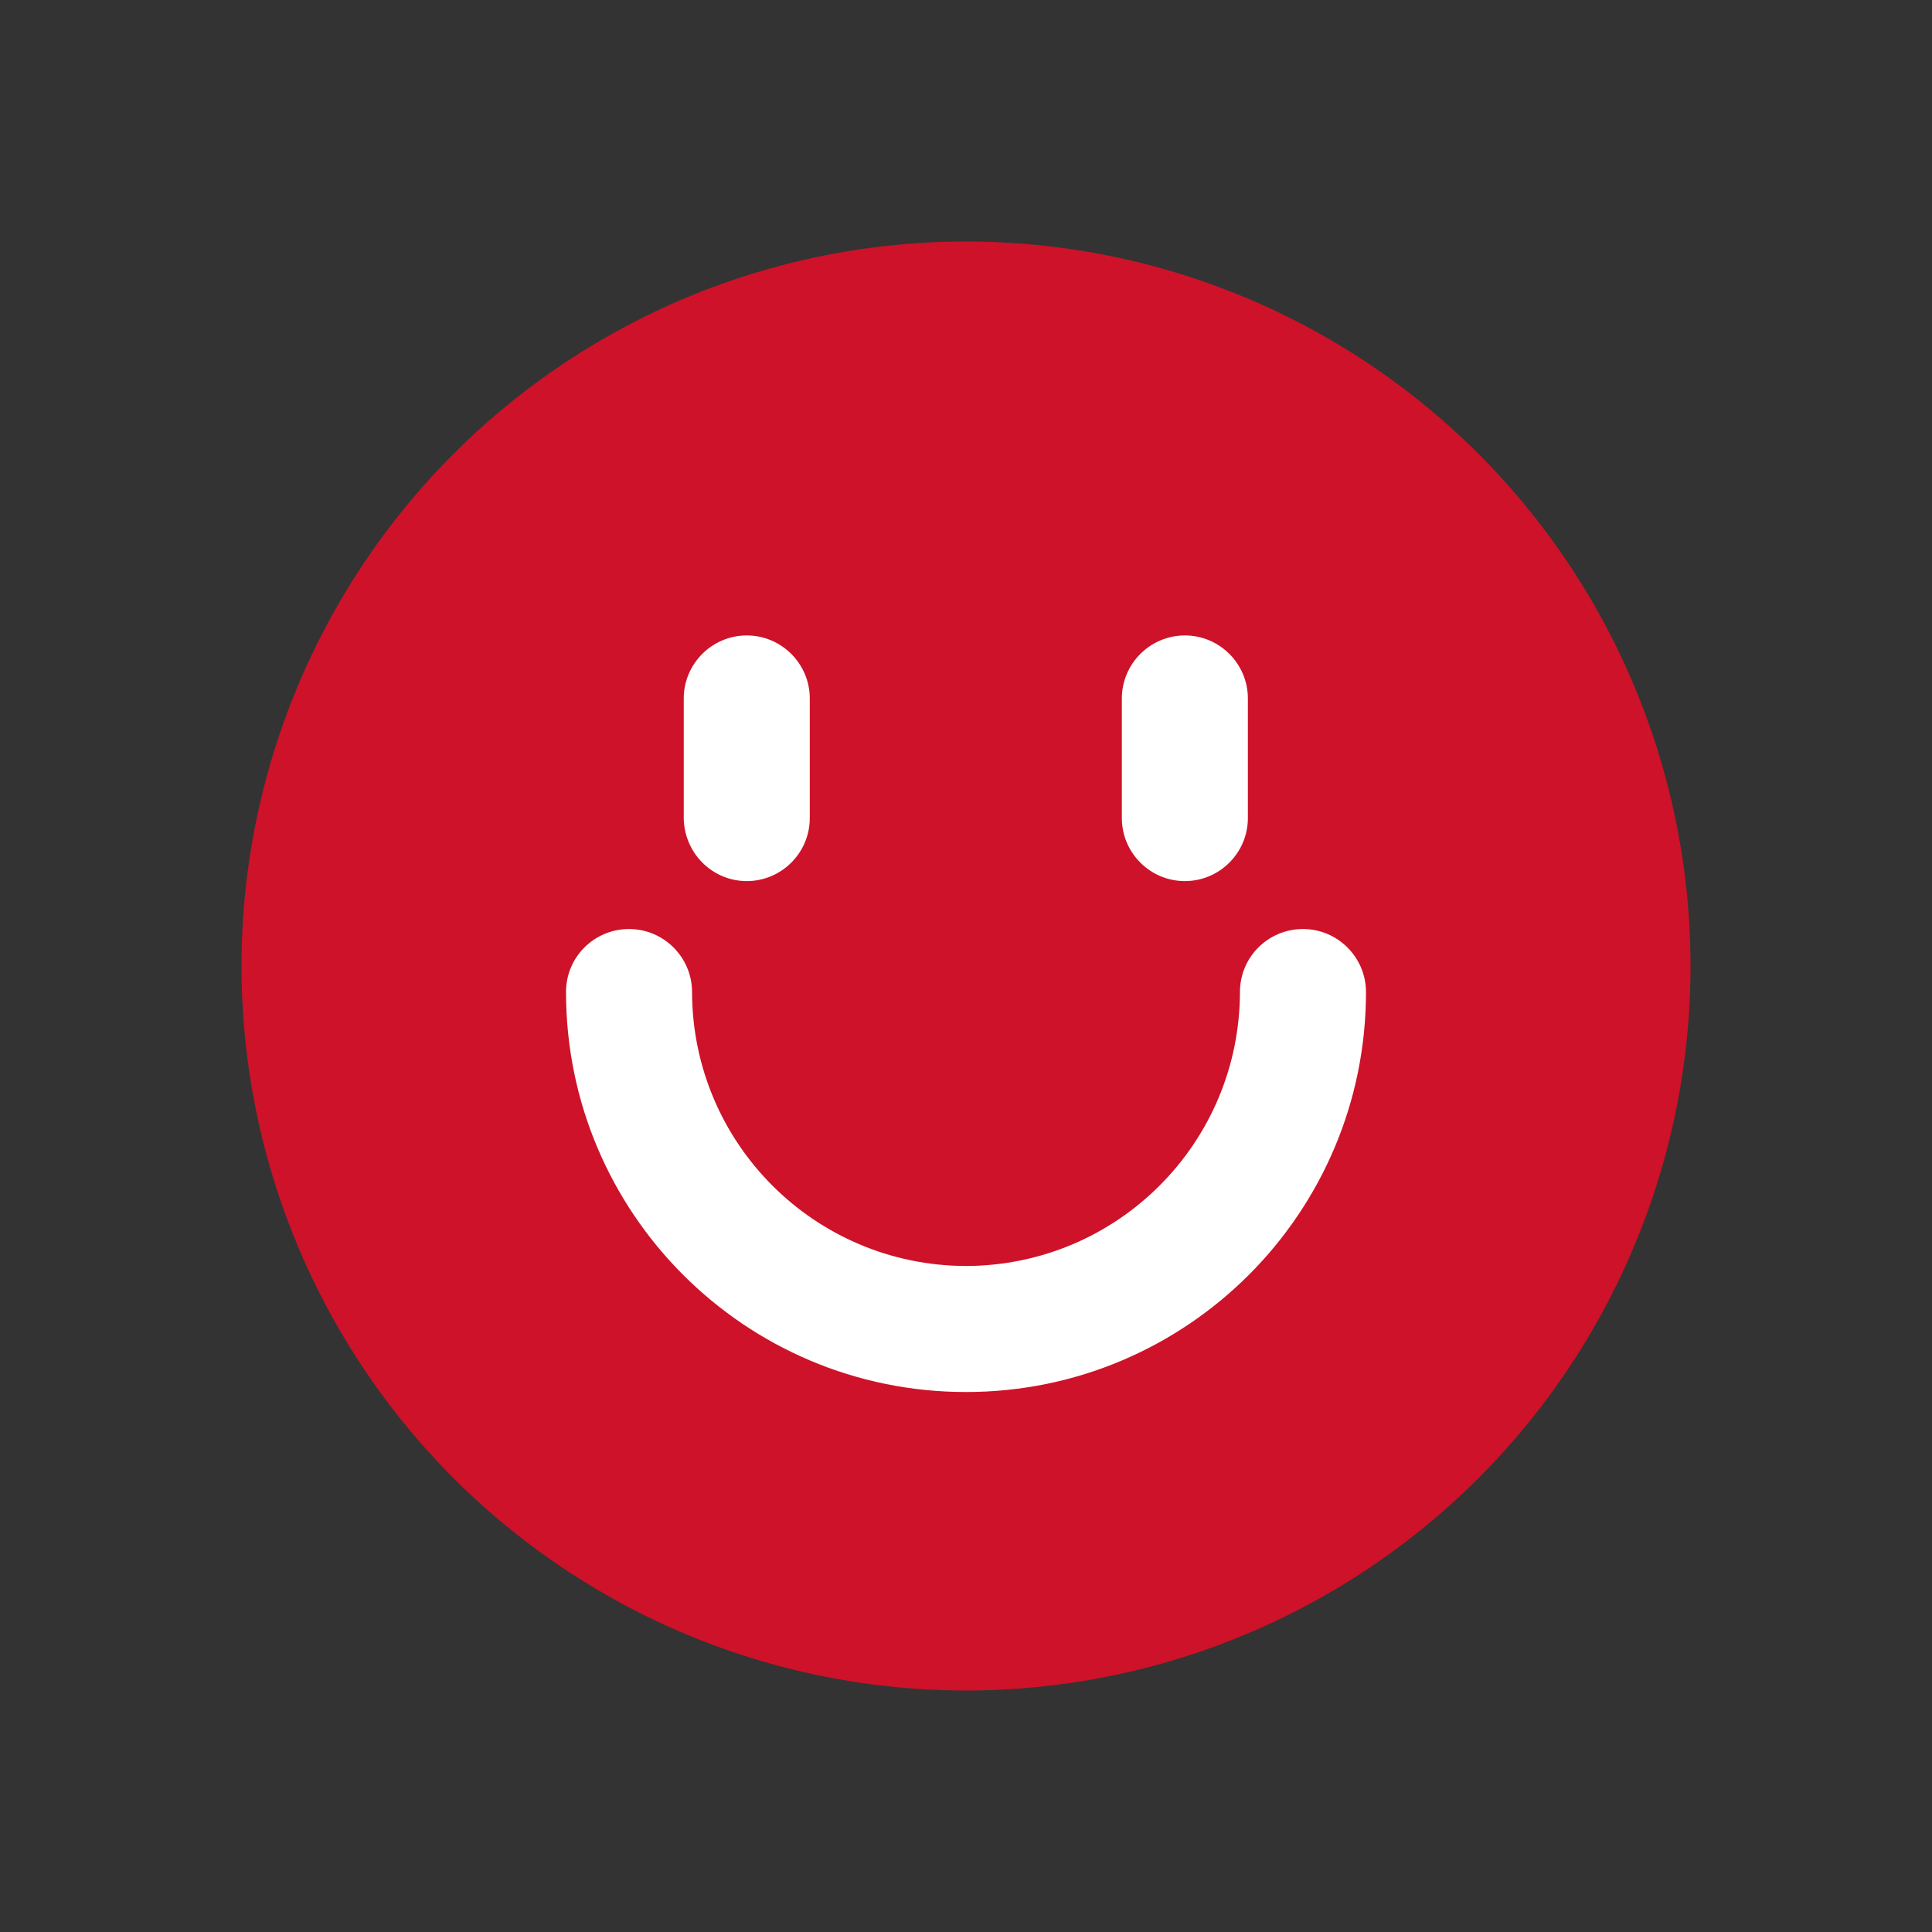
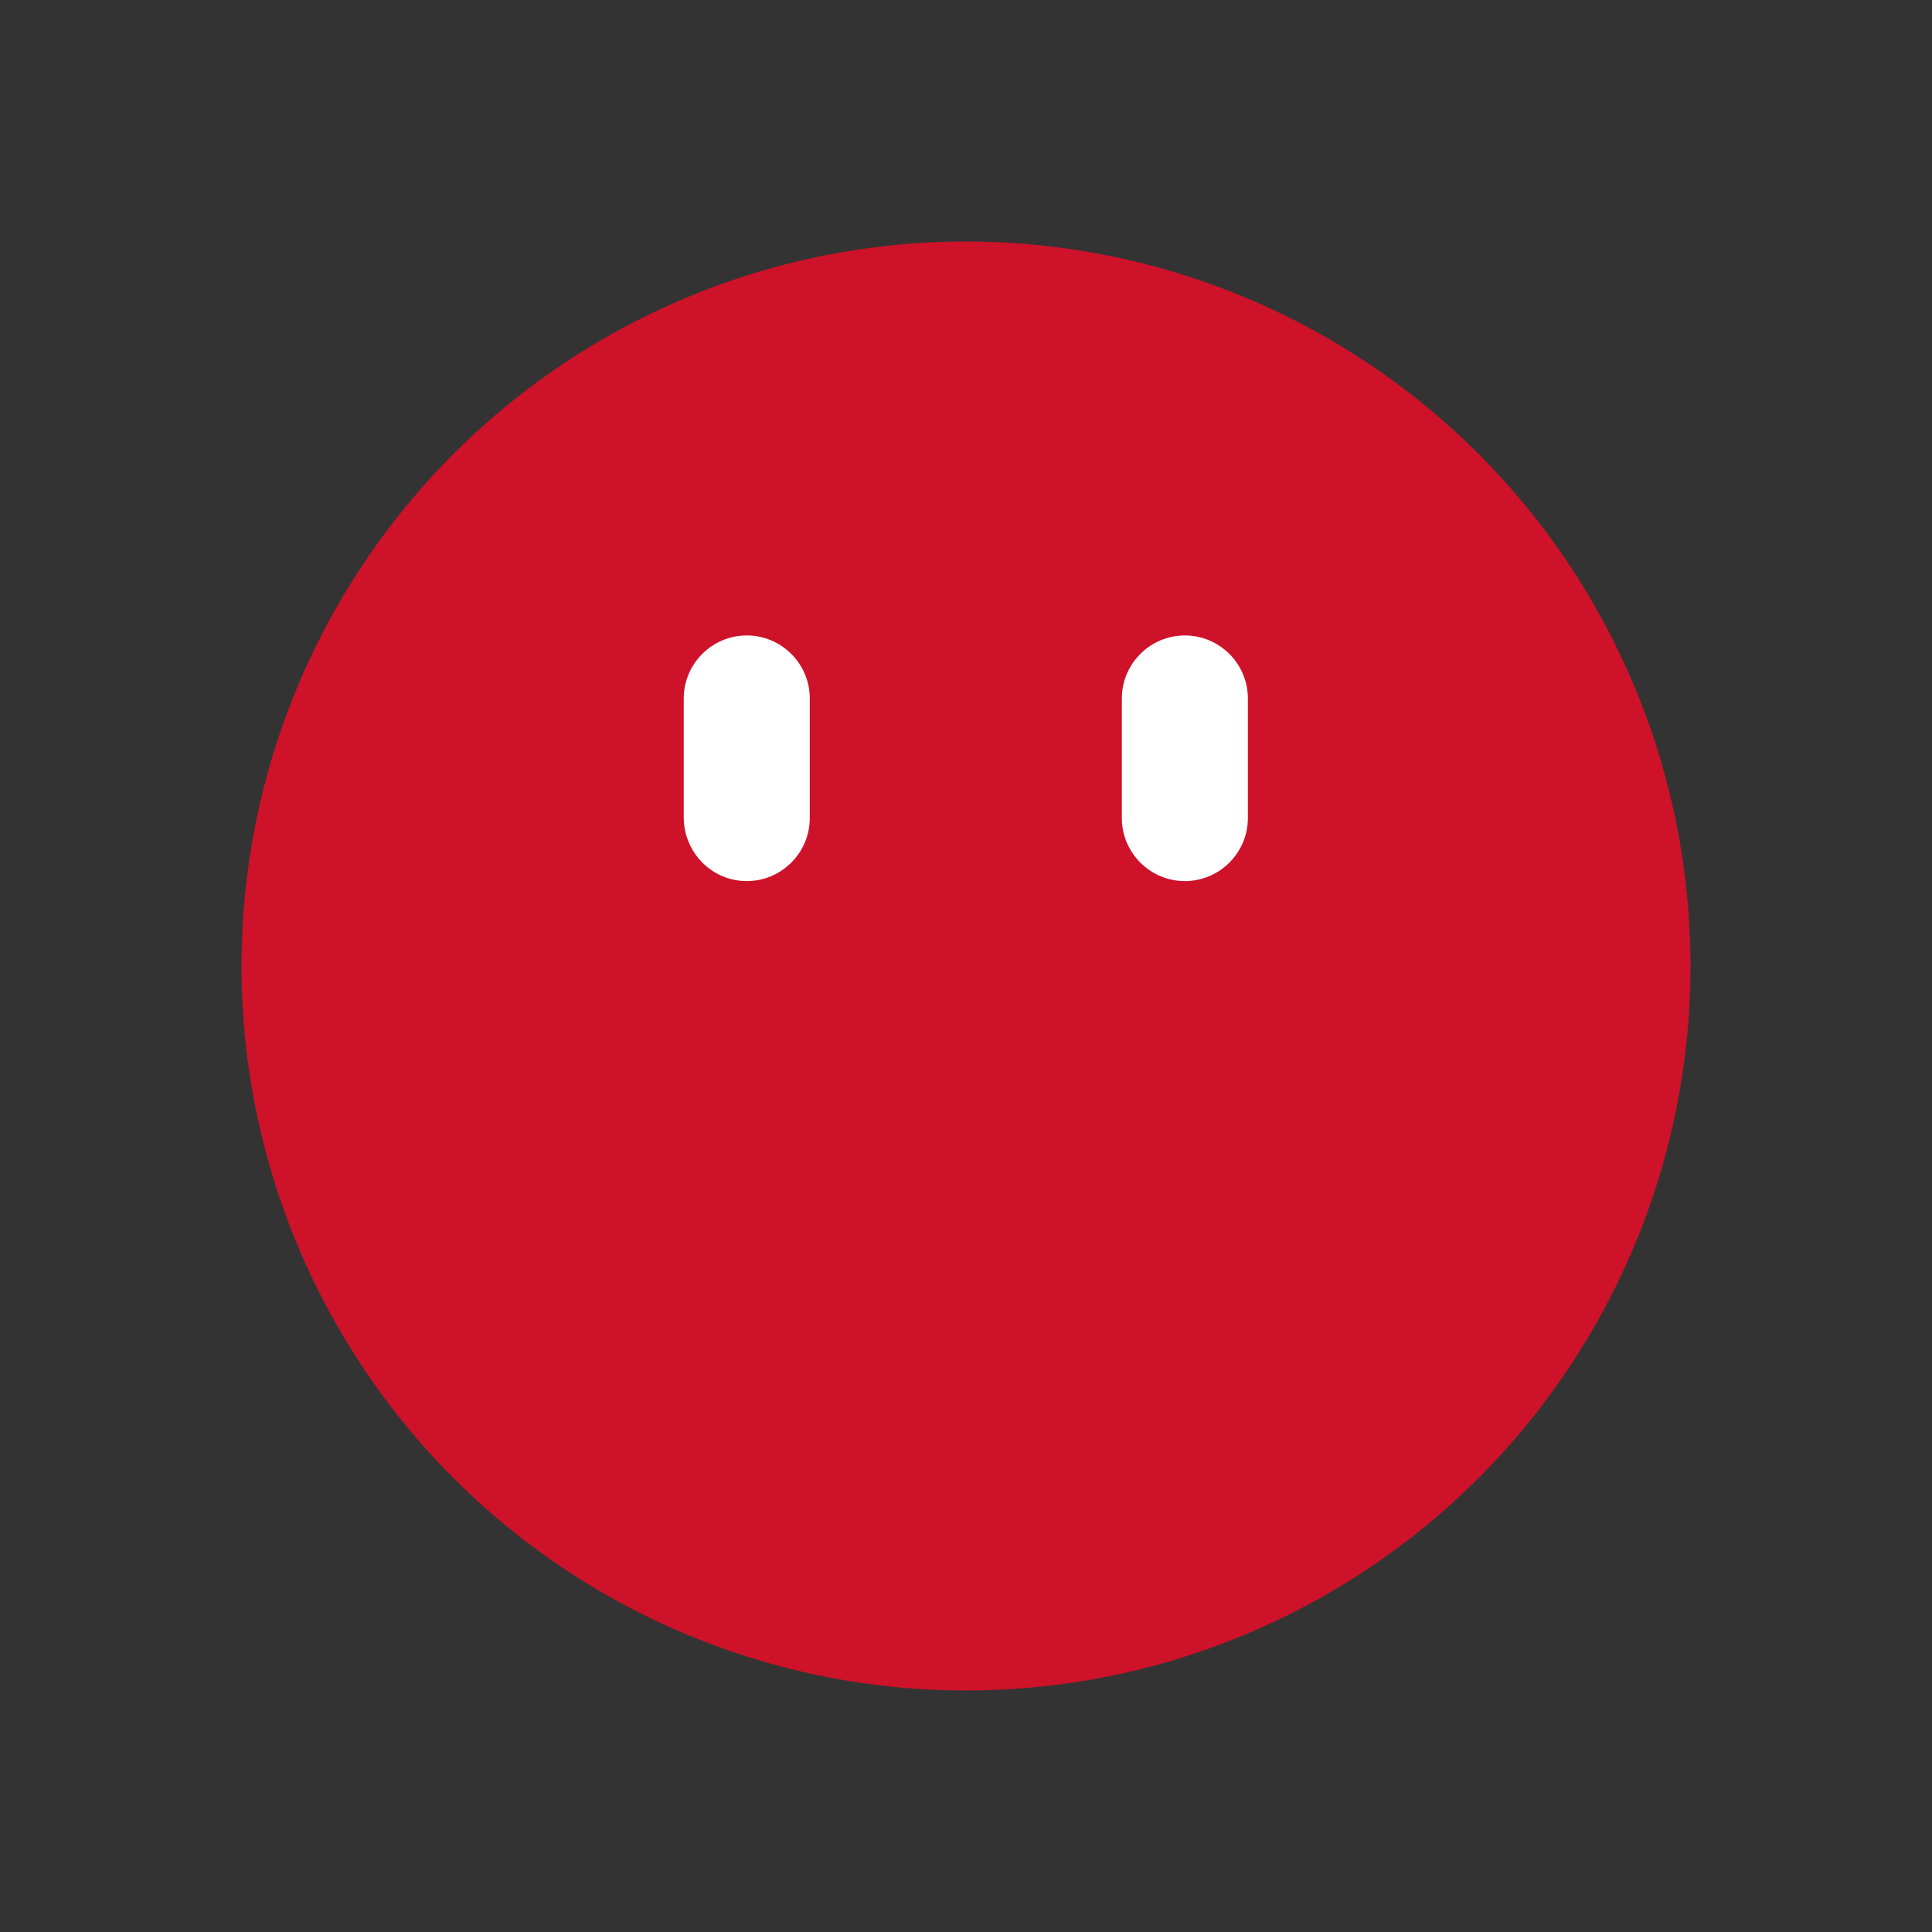
<svg xmlns="http://www.w3.org/2000/svg" version="1.1" id="レイヤー_1" x="0px" y="0px" viewBox="0 0 512 512" style="enable-background:new 0 0 512 512;" xml:space="preserve">
  <rect x="0" y="0" width="512" height="512" fill="#333333" stroke="none" />
  <style type="text/css">
	.st0{fill-rule:evenodd;clip-rule:evenodd;fill:#CE1229;}
	.st1{fill-rule:evenodd;clip-rule:evenodd;fill:#FFFFFF;}
</style>
  <g>
    <circle class="st0" cx="256" cy="256" r="192" />
    <g>
-       <path class="st1" d="M345.3,246.2c-9.2,0-16.7,7.4-16.7,16.7c-0.1,40.1-32.5,72.5-72.6,72.6c-40.1-0.1-72.5-32.5-72.6-72.6    c0-9.2-7.5-16.7-16.7-16.7c-9.2,0-16.7,7.4-16.7,16.7c0,58.5,47.4,106,106,106c58.5,0,106-47.4,106-106    C362,253.7,354.5,246.2,345.3,246.2z" />
      <path class="st1" d="M197.9,233.5c9.2,0,16.7-7.5,16.7-16.7v-31.7c0-9.2-7.5-16.7-16.7-16.7c-9.2,0-16.7,7.5-16.7,16.7v31.7    C181.3,226,188.7,233.5,197.9,233.5z" />
      <path class="st1" d="M314,233.5c9.2,0,16.7-7.5,16.7-16.7v-31.7c0-9.2-7.5-16.7-16.7-16.7c-9.2,0-16.7,7.5-16.7,16.7v31.7    C297.3,226,304.8,233.5,314,233.5z" />
    </g>
  </g>
</svg>